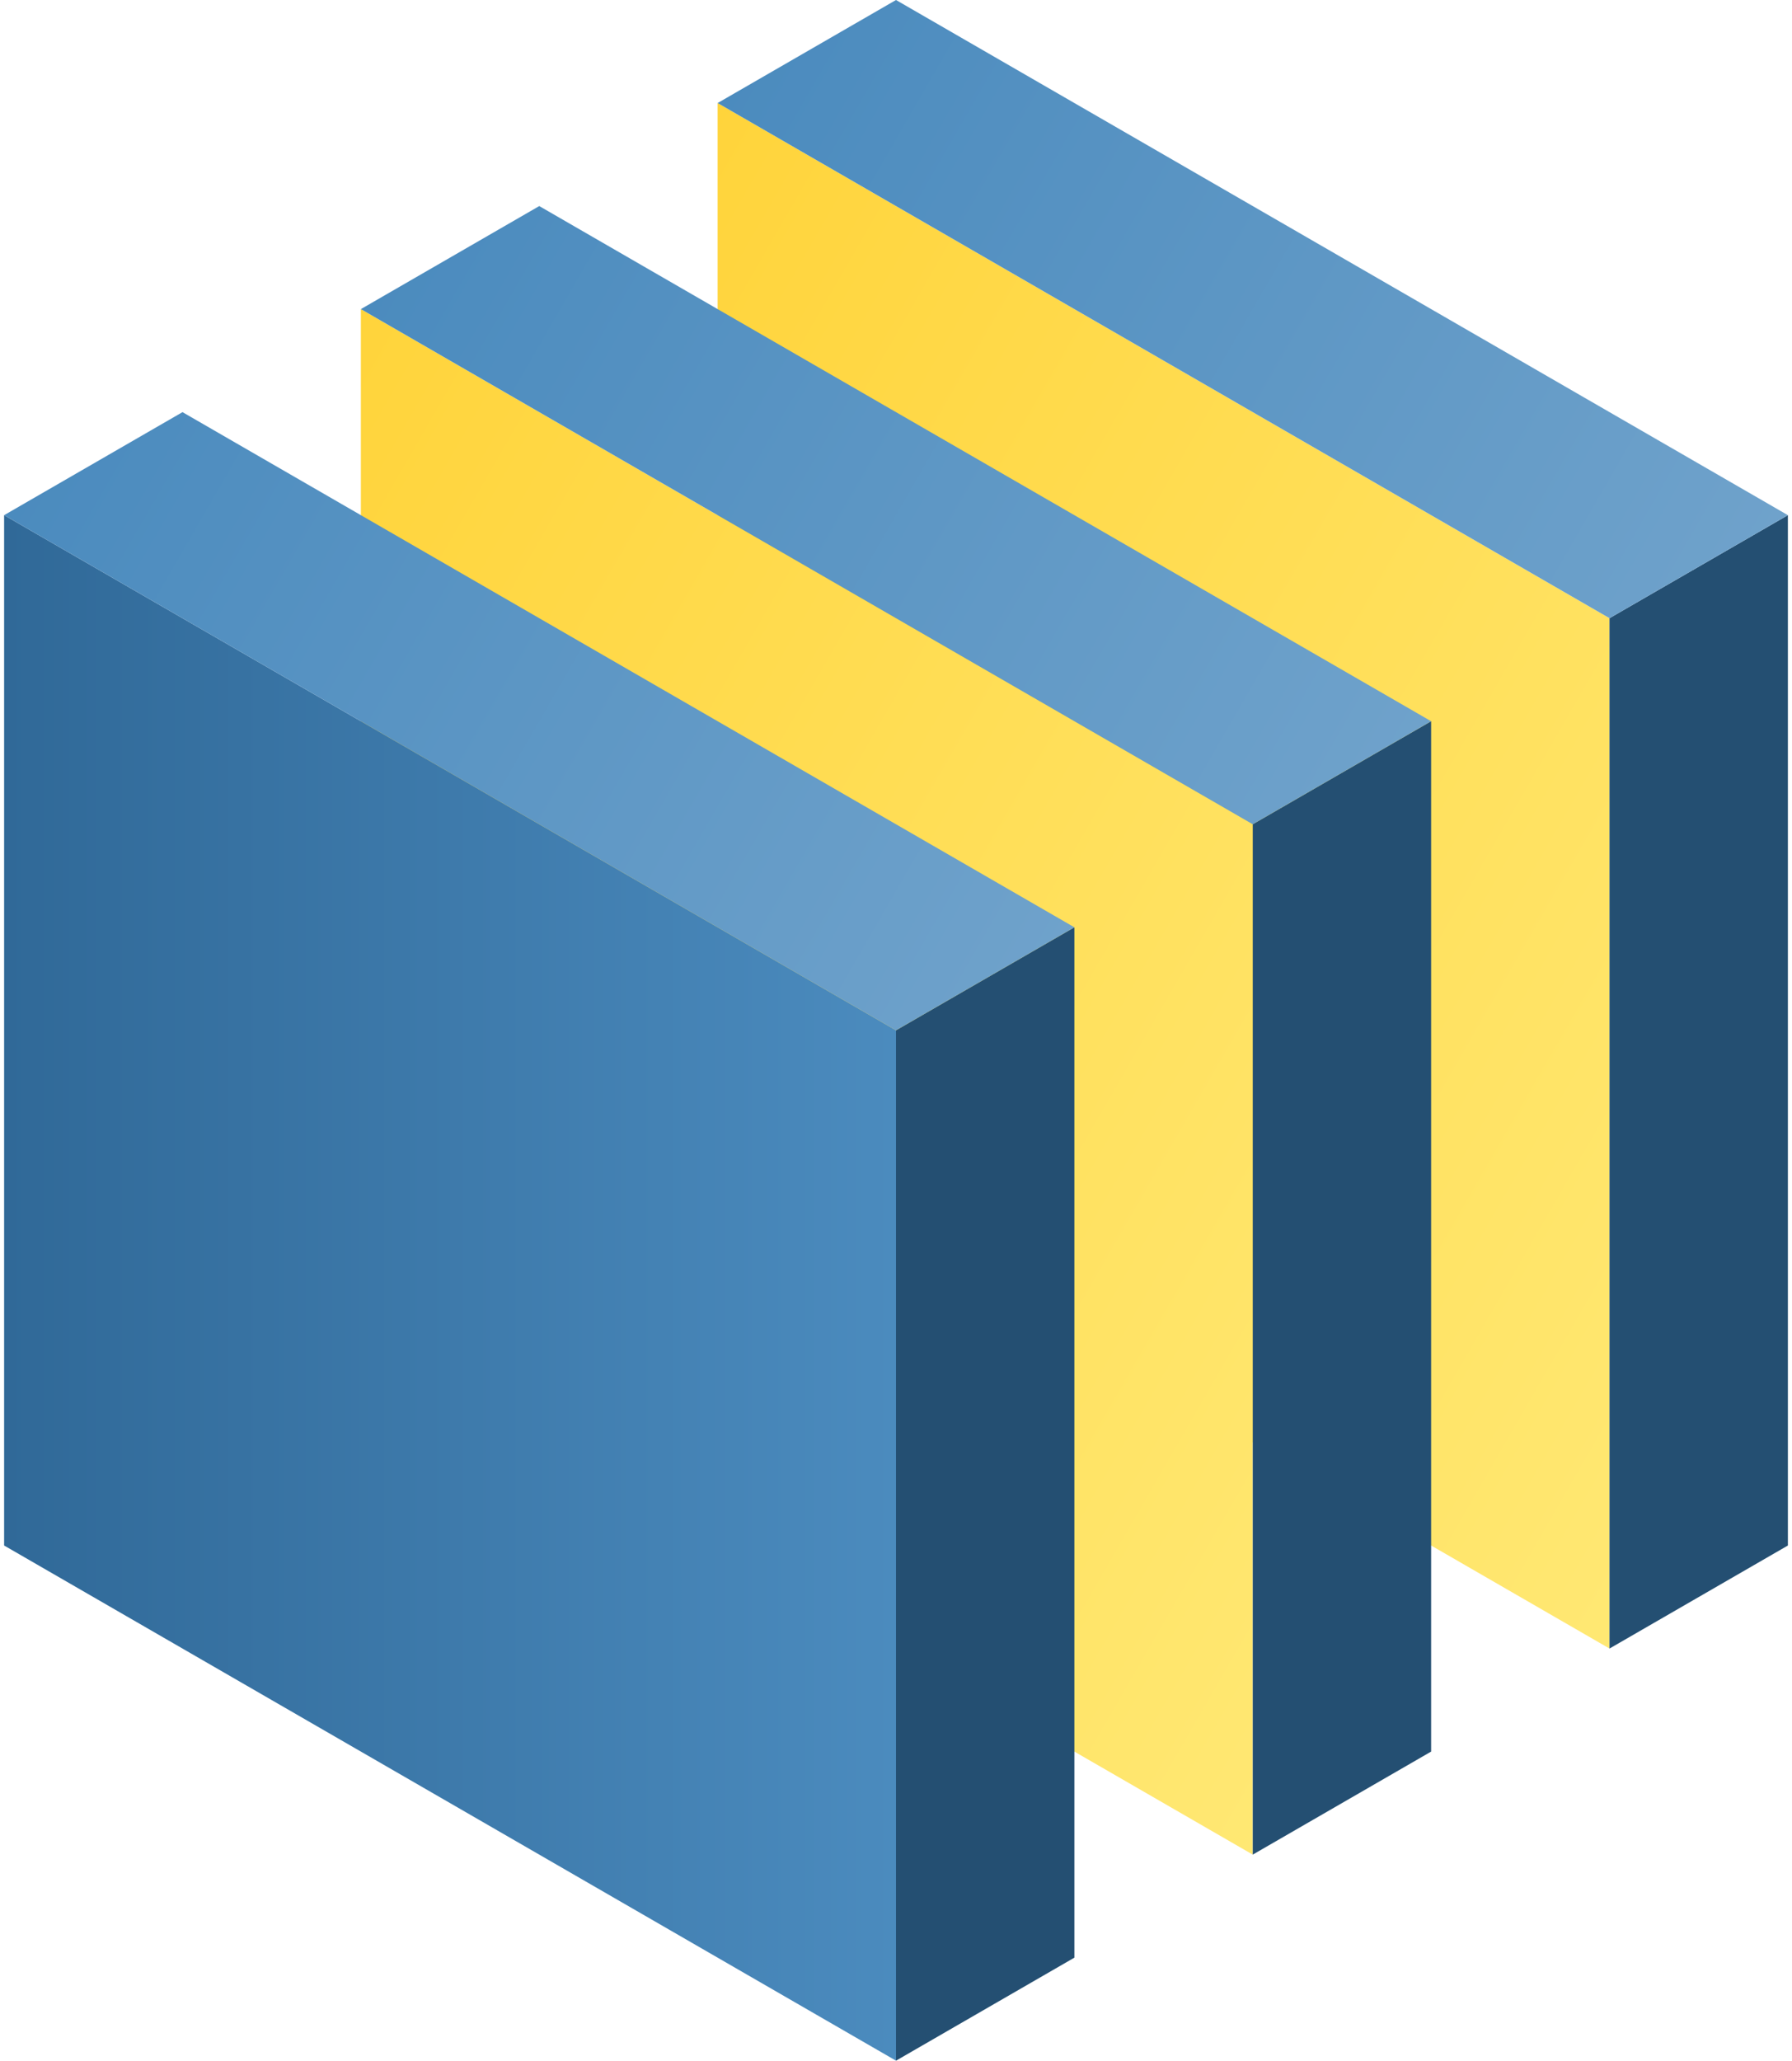
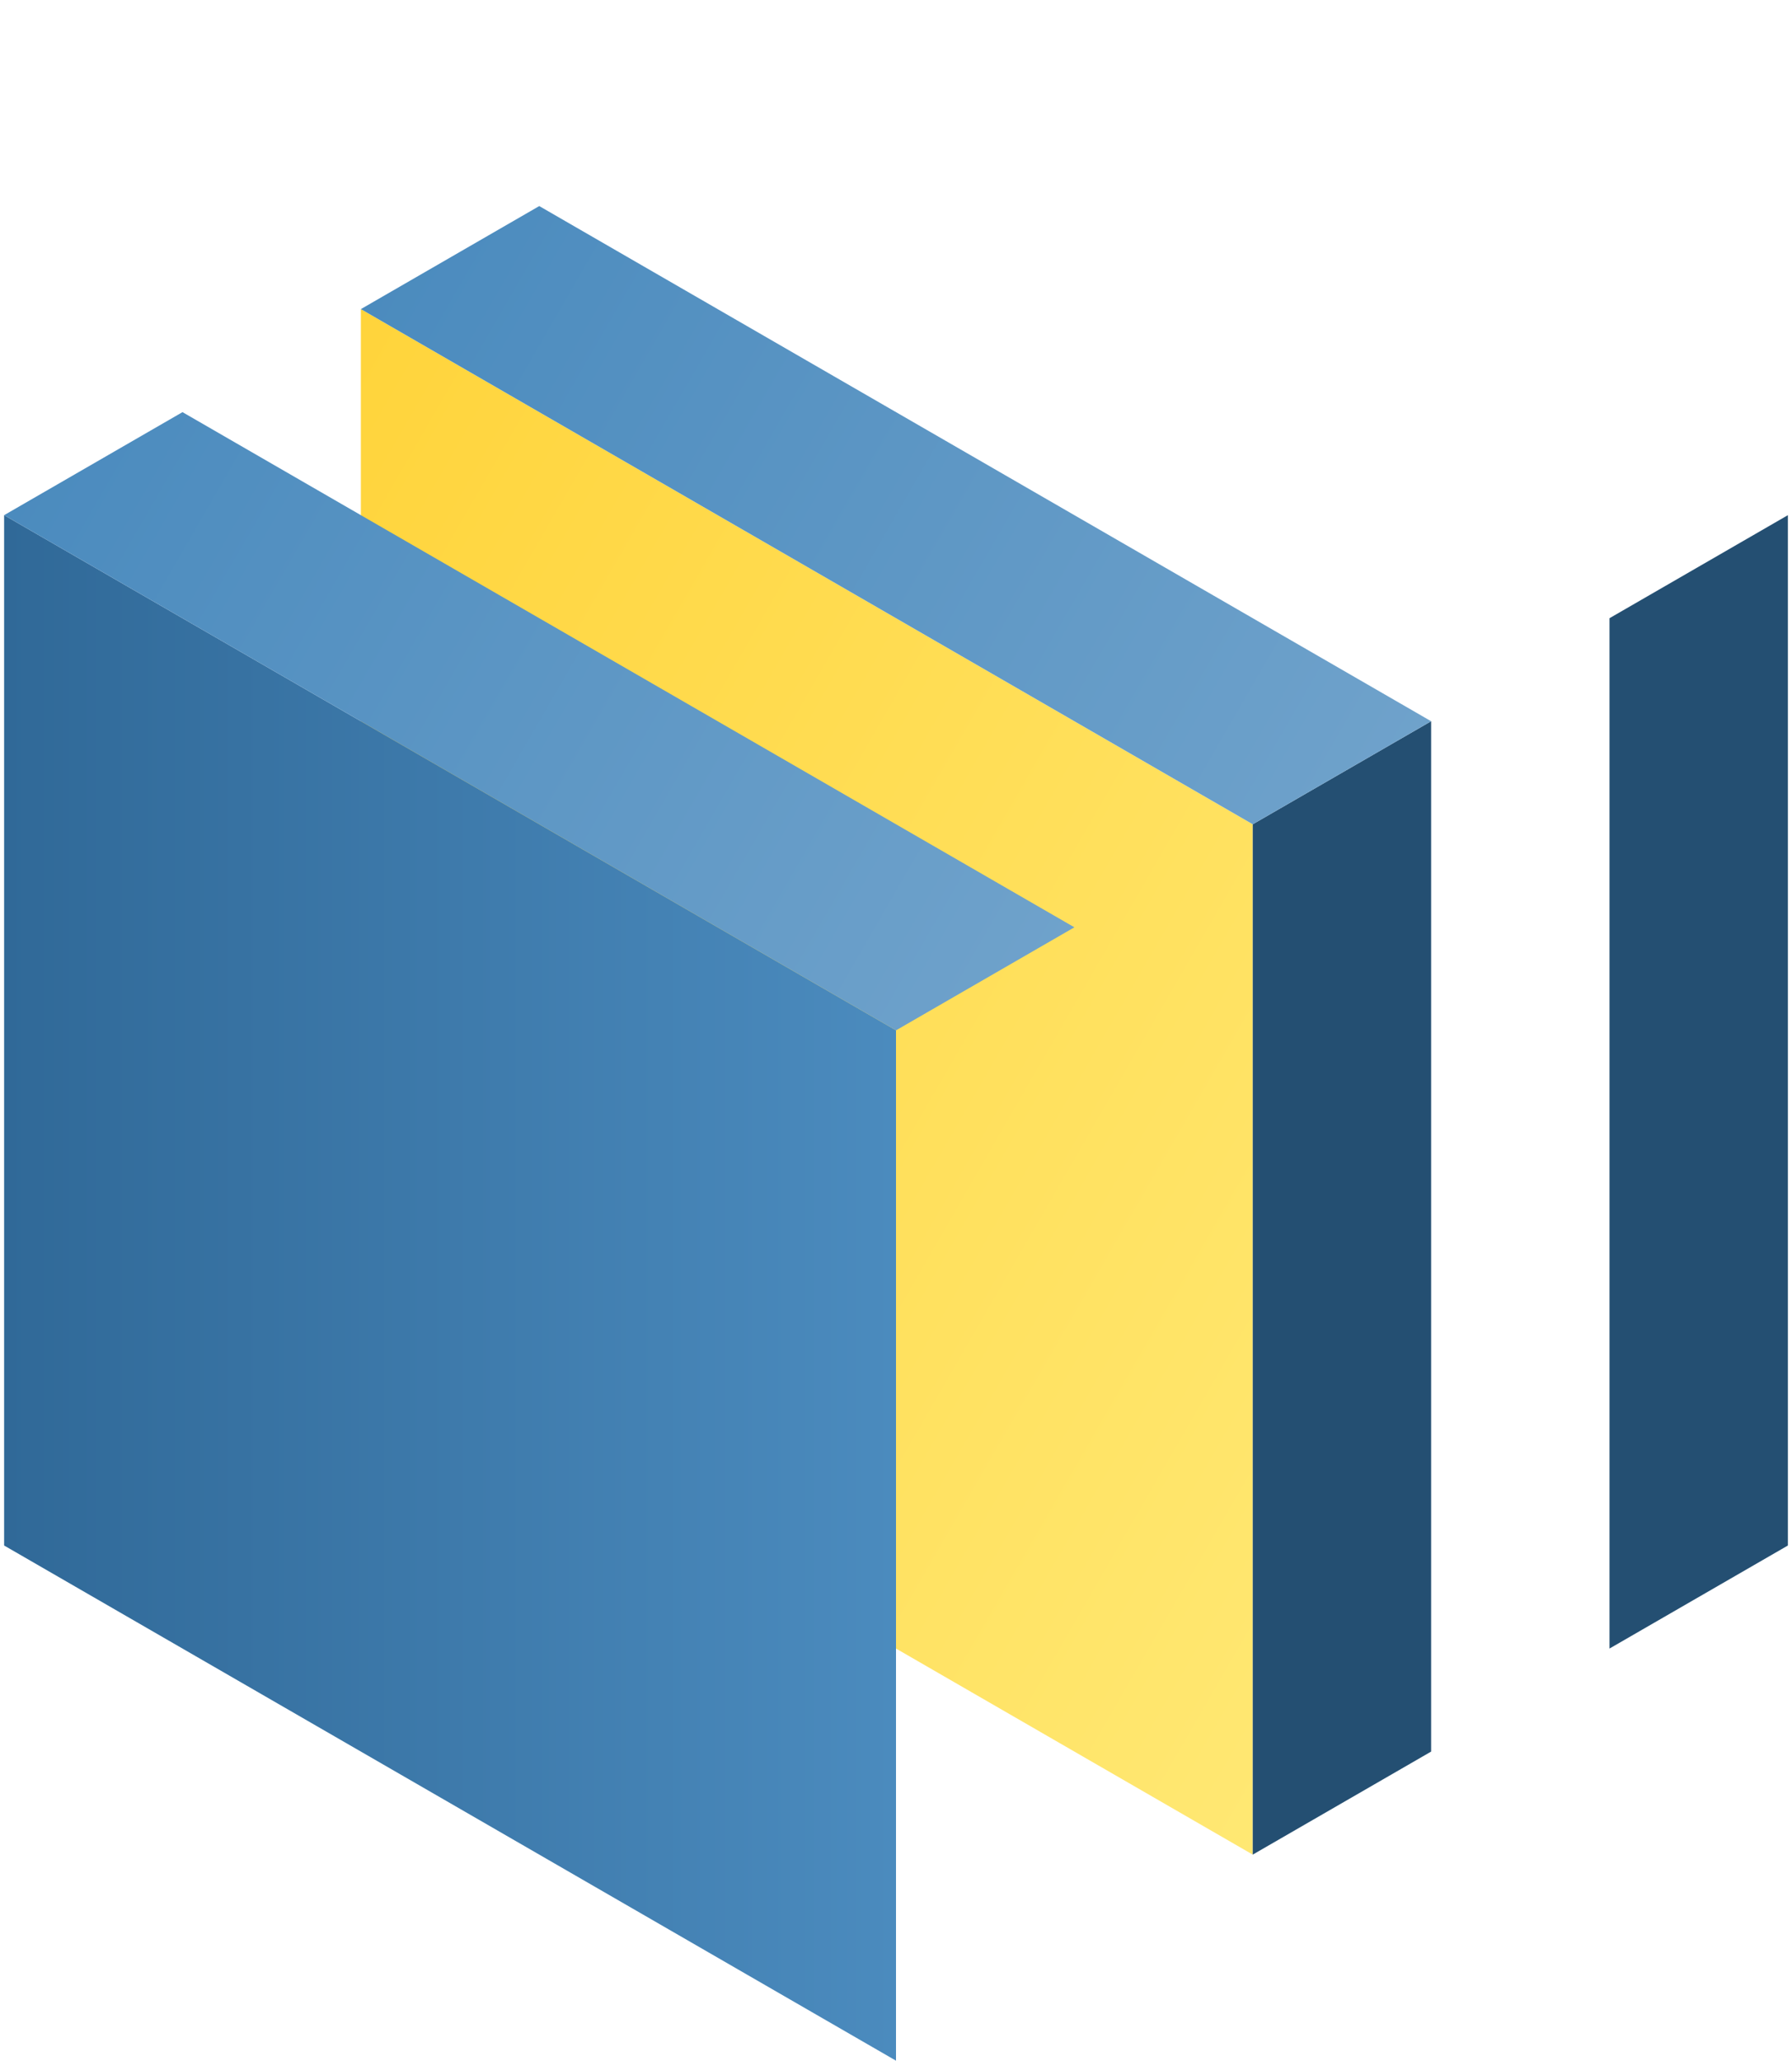
<svg xmlns="http://www.w3.org/2000/svg" xmlns:xlink="http://www.w3.org/1999/xlink" id="Layer_1" data-name="Layer 1" viewBox="0 0 174 200">
  <defs>
    <style>.cls-1{fill:url(#linear-gradient);}.cls-2{fill:url(#linear-gradient-2);}.cls-3{fill:#244f72;}.cls-4{fill:url(#linear-gradient-3);}.cls-5{fill:url(#linear-gradient-4);}.cls-6{fill:url(#linear-gradient-5);}.cls-7{fill:url(#linear-gradient-6);}</style>
    <linearGradient id="linear-gradient" x1="48.03" y1="47.5" x2="177.93" y2="122.5" gradientUnits="userSpaceOnUse">
      <stop offset="0" stop-color="#ffd43b" />
      <stop offset="1" stop-color="#ffe873" />
    </linearGradient>
    <linearGradient id="linear-gradient-2" x1="13.39" y1="67.5" x2="143.29" y2="142.5" xlink:href="#linear-gradient" />
    <linearGradient id="linear-gradient-3" x1="0.4" y1="125" x2="87" y2="125" gradientUnits="userSpaceOnUse">
      <stop offset="0" stop-color="#306998" />
      <stop offset="1" stop-color="#4b8bbe" />
    </linearGradient>
    <linearGradient id="linear-gradient-4" x1="169.27" y1="57.5" x2="74.01" y2="2.5" gradientUnits="userSpaceOnUse">
      <stop offset="0" stop-color="#6fa2cb" />
      <stop offset="1" stop-color="#4b8bbe" />
    </linearGradient>
    <linearGradient id="linear-gradient-5" x1="134.63" y1="77.5" x2="39.37" y2="22.5" xlink:href="#linear-gradient-4" />
    <linearGradient id="linear-gradient-6" x1="99.99" y1="97.5" x2="4.73" y2="42.5" xlink:href="#linear-gradient-4" />
  </defs>
-   <polygon class="cls-1" points="156.28 160 69.68 110 69.68 10 156.28 60 156.28 160" />
  <polygon class="cls-2" points="121.64 180 35.04 130 35.04 30 121.64 80 121.64 180" />
  <polygon class="cls-3" points="156.28 160 156.28 60 173.6 50 173.6 150 156.28 160" />
  <polygon class="cls-3" points="121.64 180 121.64 80 138.96 70 138.96 170 121.64 180" />
-   <polygon class="cls-3" points="87 200 87 100 104.32 90 104.32 190 87 200" />
  <polygon class="cls-4" points="87 200 0.4 150 0.4 50 87 100 87 200" />
-   <polygon class="cls-5" points="69.68 10 156.28 60 173.6 50 87 0 69.68 10" />
  <polygon class="cls-6" points="35.04 30 121.64 80 138.96 70 52.36 20 35.04 30" />
  <polygon class="cls-7" points="0.4 50 87 100 104.32 90 17.72 40 0.4 50" />
</svg>